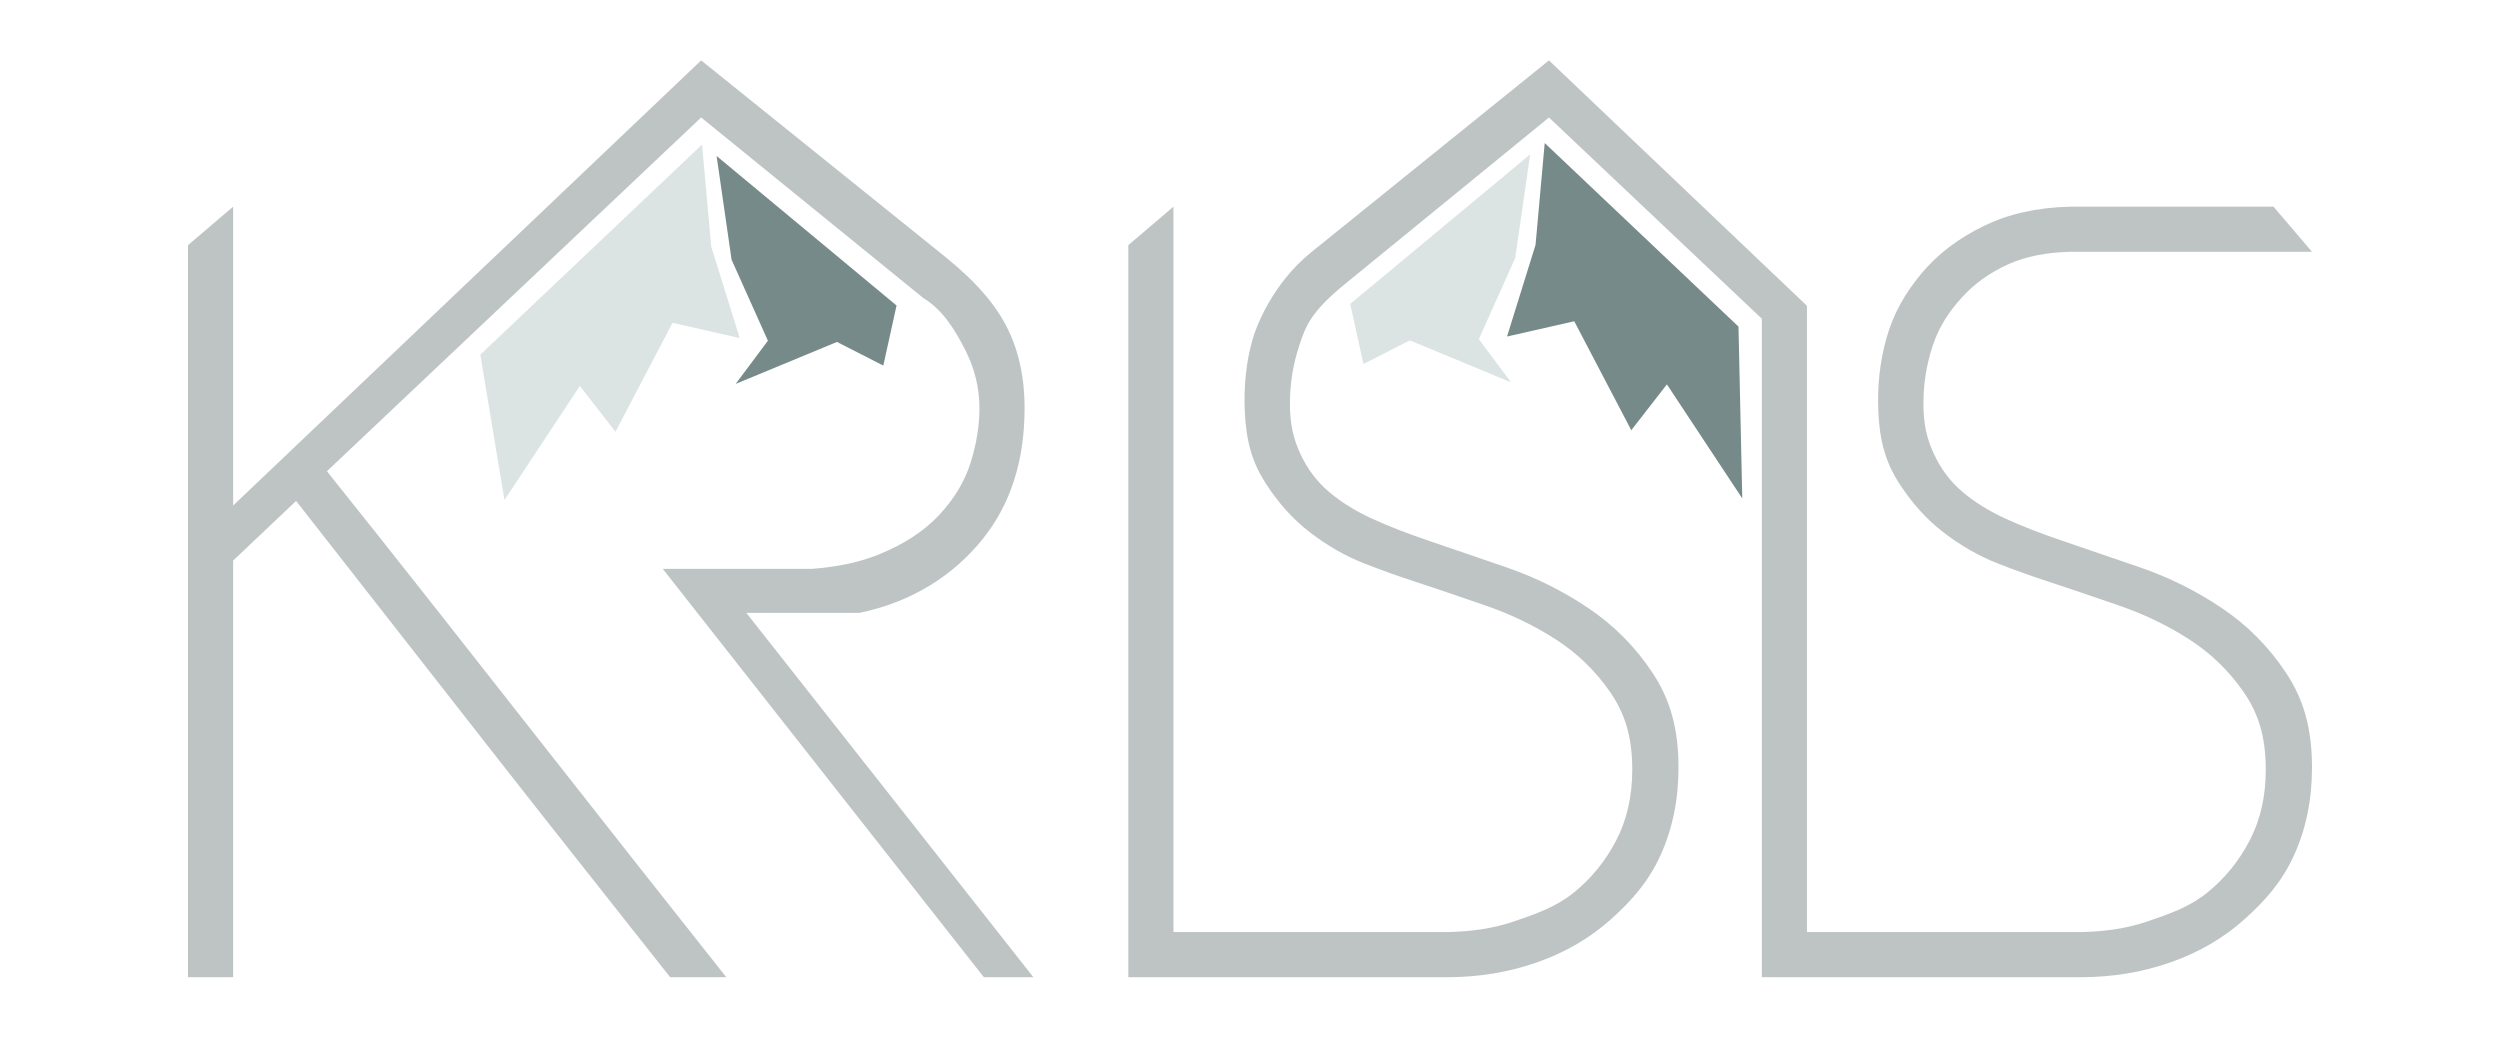
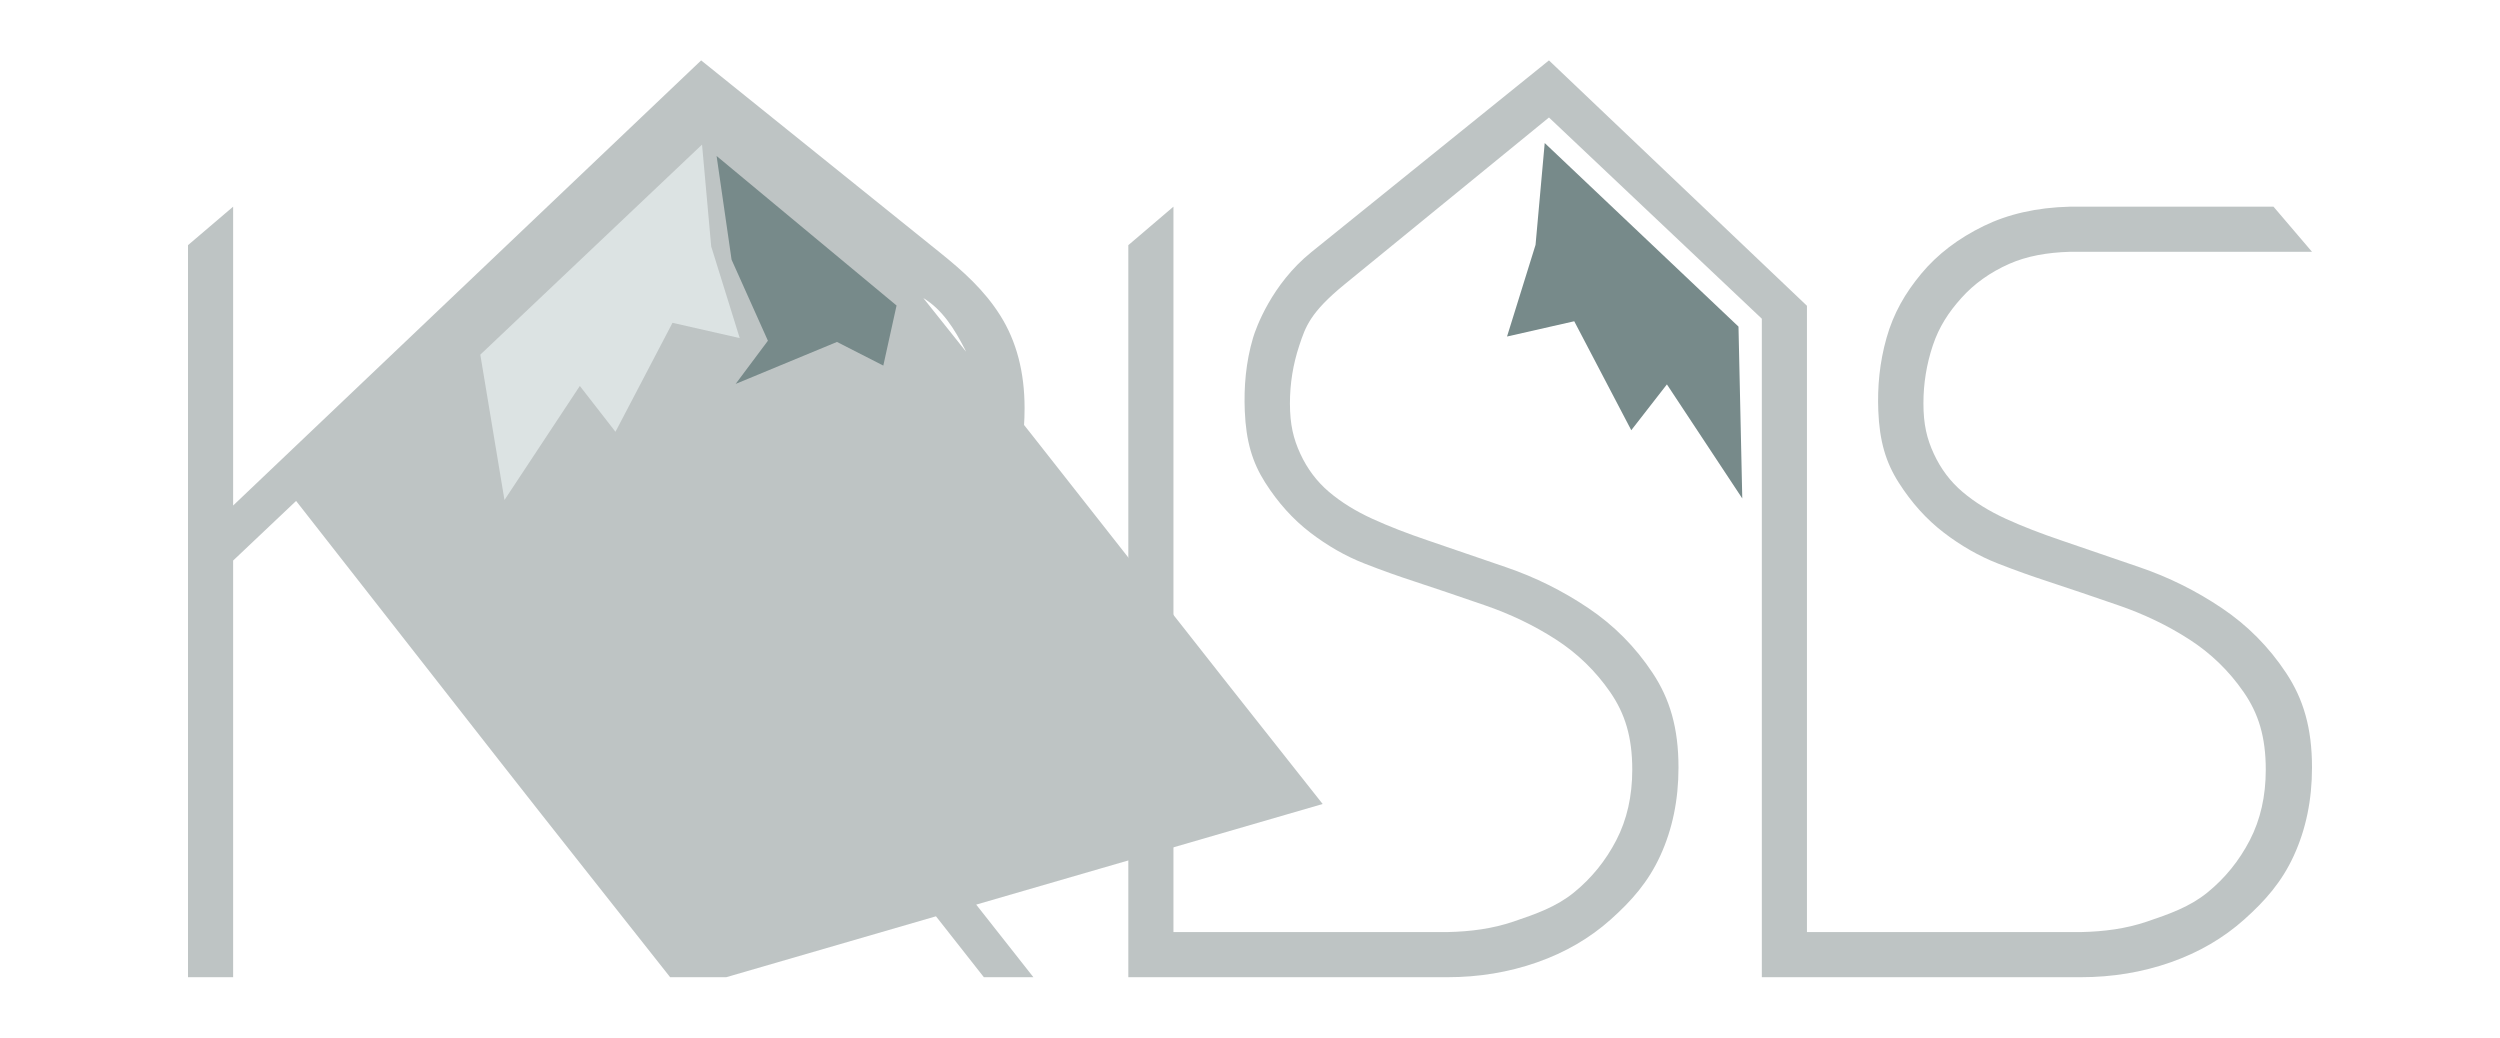
<svg xmlns="http://www.w3.org/2000/svg" xml:space="preserve" width="86.699mm" height="35.983mm" version="1.1" style="shape-rendering:geometricPrecision; text-rendering:geometricPrecision; image-rendering:optimizeQuality; fill-rule:evenodd; clip-rule:evenodd" viewBox="0 0 8669.86 3598.32">
  <defs>
    <style type="text/css">
   
    .fil0 {fill:none}
    .fil3 {fill:#778A8A}
    .fil2 {fill:#DCE3E3}
    .fil1 {fill:#BEC4C4;fill-rule:nonzero}
   
  </style>
  </defs>
  <g id="Layer_x0020_1">
-     <rect class="fil0" x="-0.01" y="-3.06" width="8669.87" height="3604.44" />
-     <path class="fil1" d="M2518.66 3388.89l-194.69 0c-198.51,-251.92 -396.9,-501.15 -591.7,-750.12l-705.44 -901.51 -218.39 206.75 0 1444.88 -156.51 0 0 -2538.71 156.51 -133.45 0 1036.42 1623.09 -1543.71 829.61 667.6c77.77,62.58 152.07,128.5 208.06,217.6 55.98,89.06 83.98,195.93 83.98,320.64 0,183.27 -48.99,335.32 -146.97,456.2 -97.97,120.87 -239.87,215.68 -425.64,253.85l-392.44 0 995.58 1263.56 -171.77 0 -1113.56 -1416.11 518.03 0c89.14,-6.87 166.11,-23.48 230.97,-49.77 87.79,-35.64 157.78,-81.47 209.95,-137.44 52.16,-55.97 88.43,-116.41 108.8,-181.32 20.36,-64.9 30.52,-127.85 30.52,-188.97 0,-71.26 -17.17,-139.97 -51.53,-206.11 -34.35,-66.19 -75.25,-134.29 -143.15,-175.6l-770.44 -626.17 -1297.81 1226.8c216.31,269.77 542.62,685.25 751.25,951.15 208.62,265.88 419.91,533.81 633.69,803.54z" />
+     <path class="fil1" d="M2518.66 3388.89l-194.69 0c-198.51,-251.92 -396.9,-501.15 -591.7,-750.12l-705.44 -901.51 -218.39 206.75 0 1444.88 -156.51 0 0 -2538.71 156.51 -133.45 0 1036.42 1623.09 -1543.71 829.61 667.6c77.77,62.58 152.07,128.5 208.06,217.6 55.98,89.06 83.98,195.93 83.98,320.64 0,183.27 -48.99,335.32 -146.97,456.2 -97.97,120.87 -239.87,215.68 -425.64,253.85l-392.44 0 995.58 1263.56 -171.77 0 -1113.56 -1416.11 518.03 0c89.14,-6.87 166.11,-23.48 230.97,-49.77 87.79,-35.64 157.78,-81.47 209.95,-137.44 52.16,-55.97 88.43,-116.41 108.8,-181.32 20.36,-64.9 30.52,-127.85 30.52,-188.97 0,-71.26 -17.17,-139.97 -51.53,-206.11 -34.35,-66.19 -75.25,-134.29 -143.15,-175.6c216.31,269.77 542.62,685.25 751.25,951.15 208.62,265.88 419.91,533.81 633.69,803.54z" />
    <path class="fil1" d="M3912.95 850.18l156.5 -133.45 0 2515.64 951.16 0c79.59,-1.8 154.65,-11.49 227.7,-36.24 78.88,-26.71 148.9,-51.36 209.97,-100.97 61.09,-49.62 110.07,-110.1 146.95,-181.31 36.93,-71.27 55.37,-152.7 55.37,-244.36 0,-114.52 -25.47,-195.1 -76.32,-268.91 -50.94,-73.81 -113.93,-134.88 -188.99,-183.22 -75.09,-48.35 -157.16,-87.82 -246.22,-118.36 -89.06,-30.55 -171.63,-58.98 -248.14,-84 -48.19,-15.7 -104.99,-35.61 -169.89,-61.03 -64.87,-25.47 -127.23,-61.12 -187.03,-106.91 -59.8,-45.79 -111.97,-103.7 -156.52,-173.69 -44.54,-69.98 -66.41,-143.64 -70.63,-247.95 -3.4,-84.07 3.51,-168.88 28.63,-253.85 9.89,-33.39 64.27,-185.86 201.9,-296.93l824.32 -665.2 894.73 850.98 0 2171.95 951.13 0c79.64,-1.8 154.69,-11.49 227.74,-36.24 78.89,-26.71 148.87,-51.36 209.95,-100.97 61.07,-49.62 110.05,-110.1 146.98,-181.31 36.88,-71.27 55.36,-152.7 55.36,-244.36 0,-114.52 -25.46,-195.1 -76.36,-268.91 -50.9,-73.81 -113.89,-134.88 -188.98,-183.22 -75.08,-48.35 -157.16,-87.82 -246.22,-118.36 -89.06,-30.55 -171.62,-58.98 -248.14,-84 -48.16,-15.7 -104.98,-35.61 -169.86,-61.03 -64.87,-25.47 -127.26,-61.12 -187.06,-106.91 -59.8,-45.79 -111.97,-103.7 -156.49,-173.69 -44.55,-69.98 -66.41,-143.64 -70.61,-247.95 -3.42,-84.07 4.42,-168.58 28.62,-253.85 24.15,-85.23 64.27,-154.83 120.24,-222.26 55.97,-67.43 128.54,-122.79 217.6,-166.06 82.68,-40.16 181.39,-63.67 297,-66.52l707.09 0 133.5 156.48 -840.14 0c-79.44,2.37 -149.31,15.06 -209.67,41.73 -66.15,29.26 -121.51,68.74 -166.06,118.36 -44.51,49.62 -77.61,100.1 -99.24,164.98 -21.64,64.91 -32.46,131.73 -32.46,200.43 0,73.81 12.1,123.25 36.29,175.42 24.15,52.18 57.24,96.04 99.24,131.69 41.95,35.62 92.25,66.8 150.77,93.53 58.53,26.72 122.31,51.21 190.86,74.42 81.58,27.64 172.45,59.2 272.96,93.53 100.53,34.37 195.34,81.43 284.39,141.27 89.07,59.8 163.52,134.85 223.32,225.23 59.8,90.29 89.74,190.67 89.74,328.07 0,111.98 -21,213.8 -62.99,305.39 -42,91.61 -99.25,156.34 -171.78,221.24 -72.54,64.87 -157.8,114.49 -255.77,148.86 -98,34.34 -201.71,51.53 -311.13,51.53l-1106.34 0 0 -2283.65 -738.21 -697.84 -708.29 578.28c-120.61,98.49 -135.98,147.72 -157.62,212.6 -21.59,64.91 -32.41,131.73 -32.41,200.43 0,73.81 12.1,123.25 36.25,175.42 24.19,52.18 57.28,96.04 99.24,131.69 42,35.62 92.29,66.8 150.82,93.53 58.52,26.72 122.27,51.21 190.85,74.42 81.55,27.64 172.42,59.2 272.97,93.53 100.52,34.37 195.32,81.43 284.39,141.27 89.06,59.8 163.51,134.85 223.31,225.23 59.79,90.29 89.7,190.67 89.7,328.07 0,111.98 -21,213.8 -63,305.39 -41.99,91.61 -99.24,156.34 -171.77,221.24 -72.53,64.87 -157.77,114.49 -255.77,148.86 -97.96,34.34 -201.66,51.53 -311.12,51.53l-1106.31 0 0 -2538.71z" />
    <polygon class="fil2" points="2434.6,501.45 1665.67,1229.94 1749.46,1734.04 2010.8,1338.47 2134.41,1497.39 2332.18,1119.51 2565.27,1172.47 2466.39,854.66 " />
    <polygon class="fil3" points="2485.08,540.89 2537.02,900.56 2663.04,1181.64 2551.15,1331.4 2902.54,1185.84 3063.25,1267.84 3109.17,1059.49 " />
    <polygon class="fil3" points="5356.98,496.04 6029.01,1132.69 6042.13,1728.59 5780.76,1333.06 5657.18,1491.98 5459.38,1114.1 5226.3,1167.06 5325.2,849.2 " />
-     <polygon class="fil2" points="5306.5,535.48 5254.55,895.11 5128.52,1176.2 5240.42,1325.99 4889.03,1180.4 4728.33,1262.4 4682.43,1054.03 " />
  </g>
</svg>